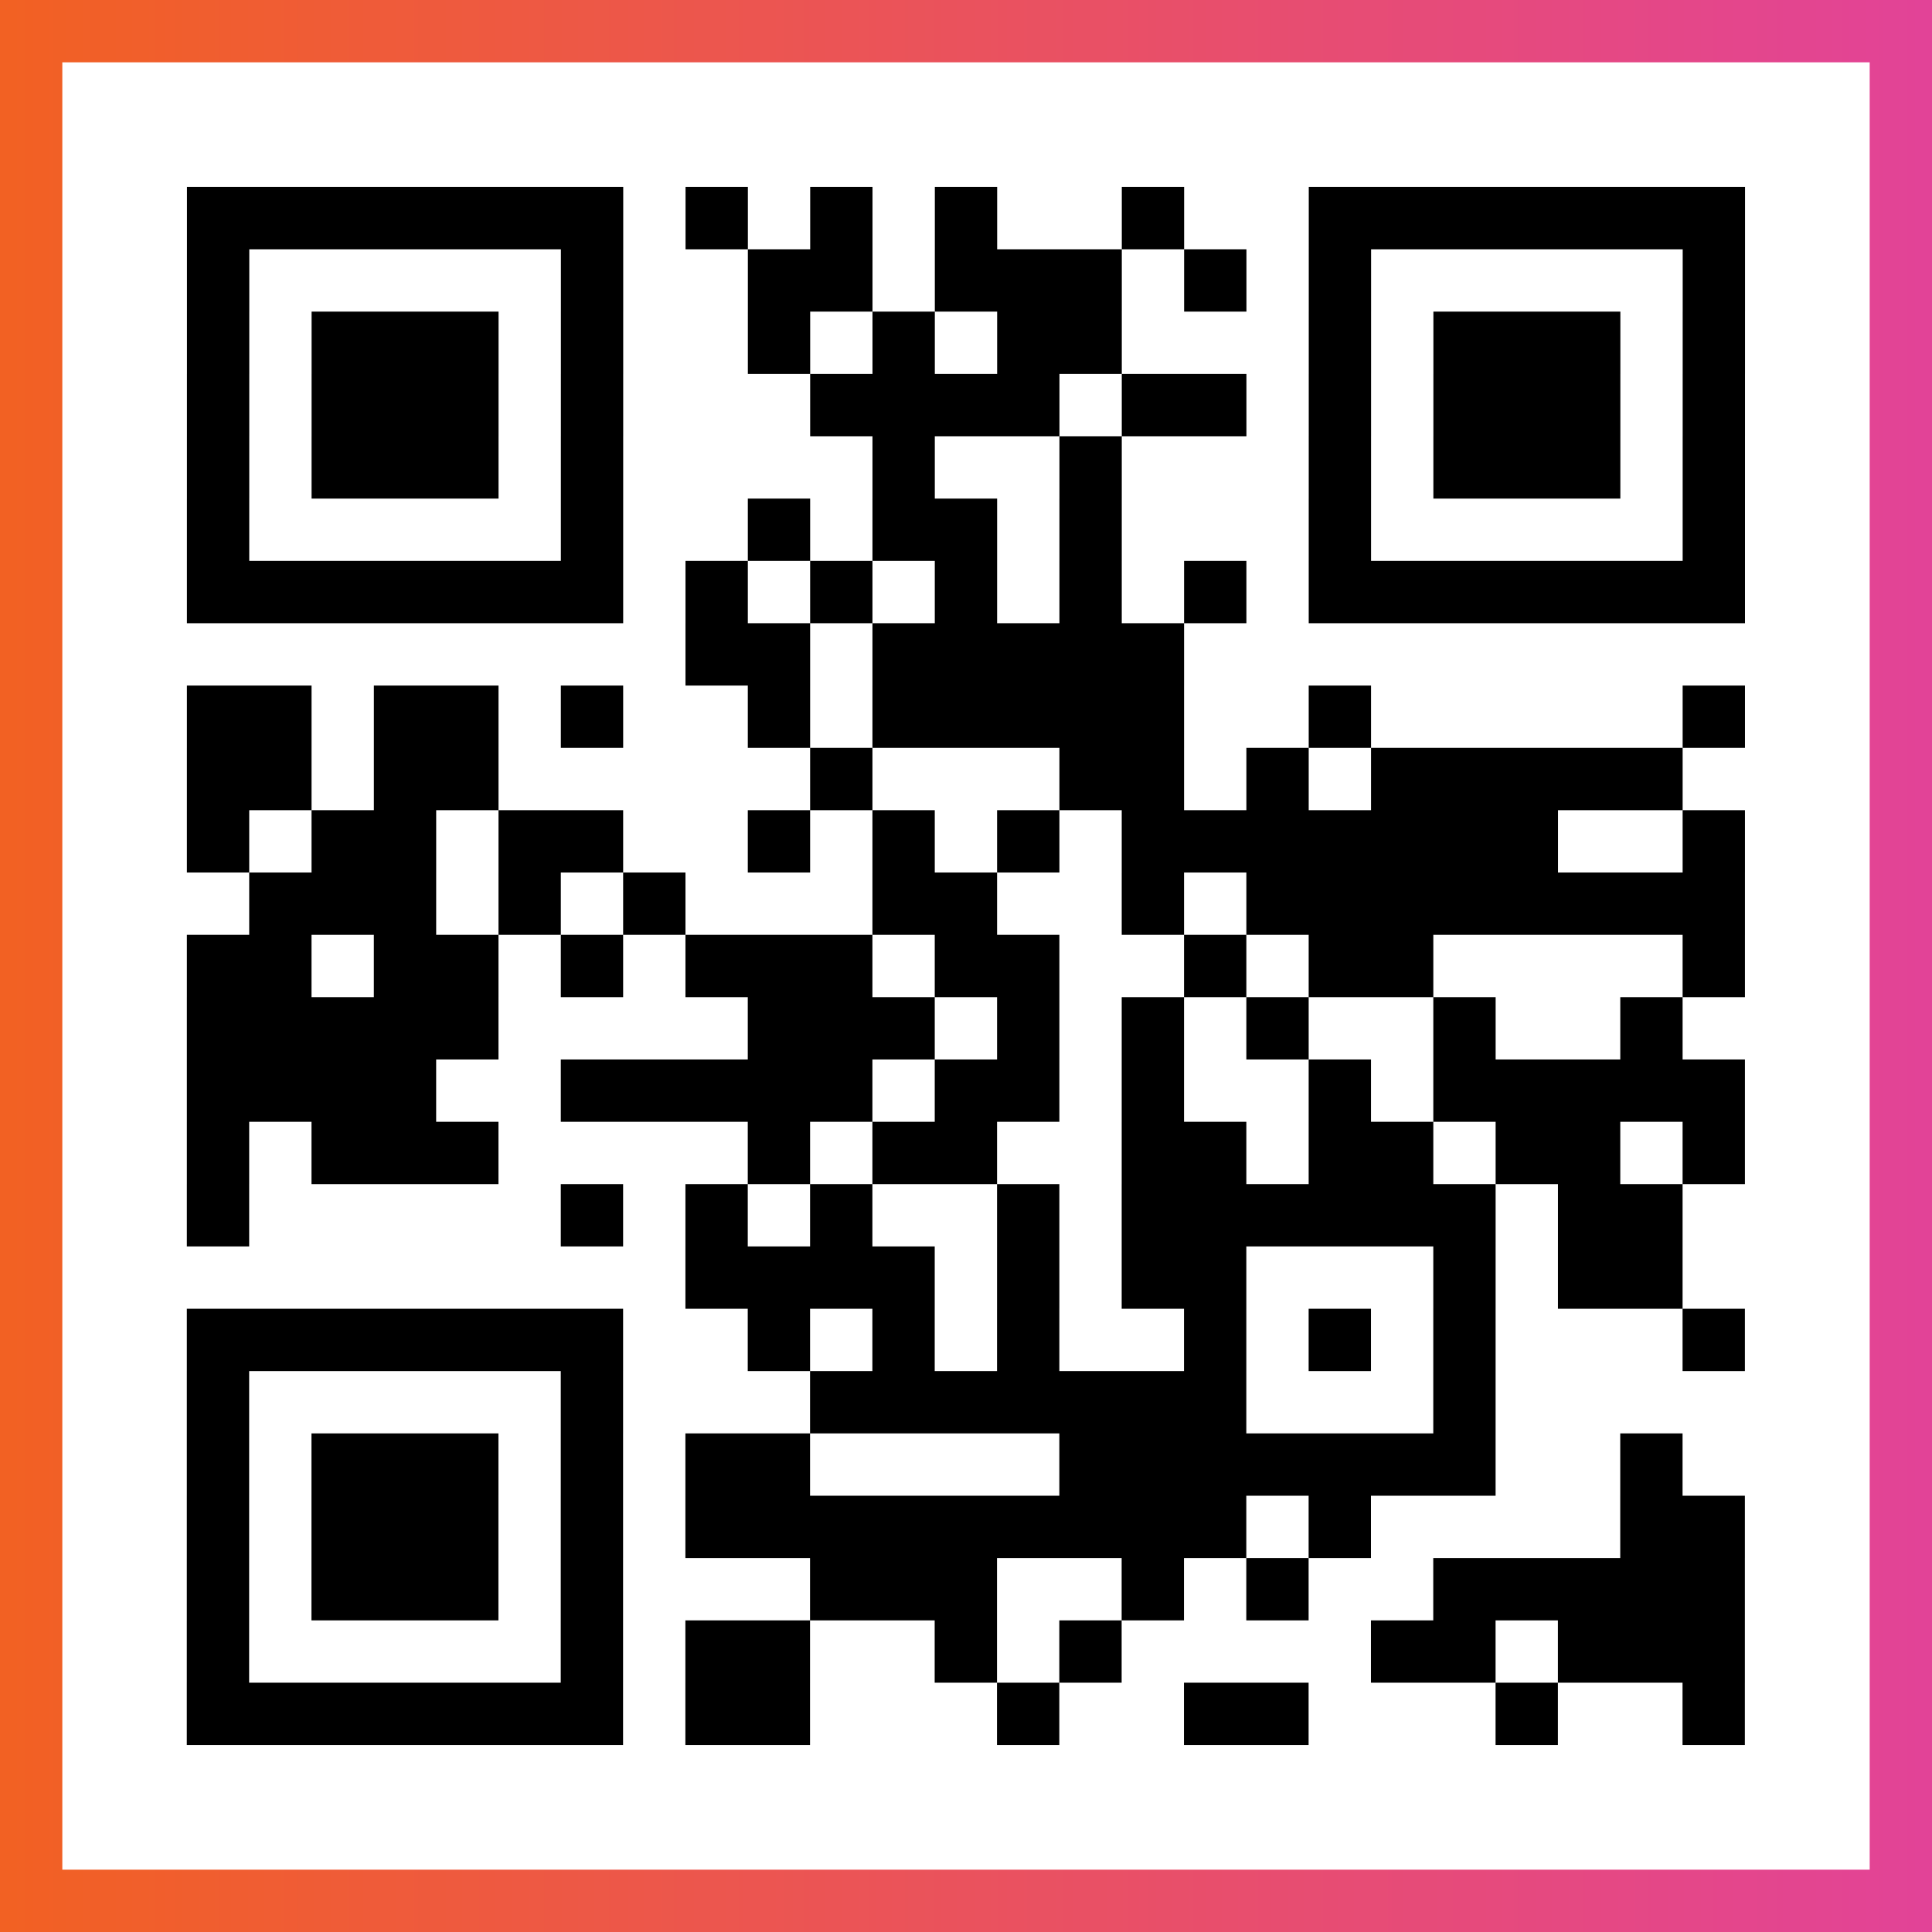
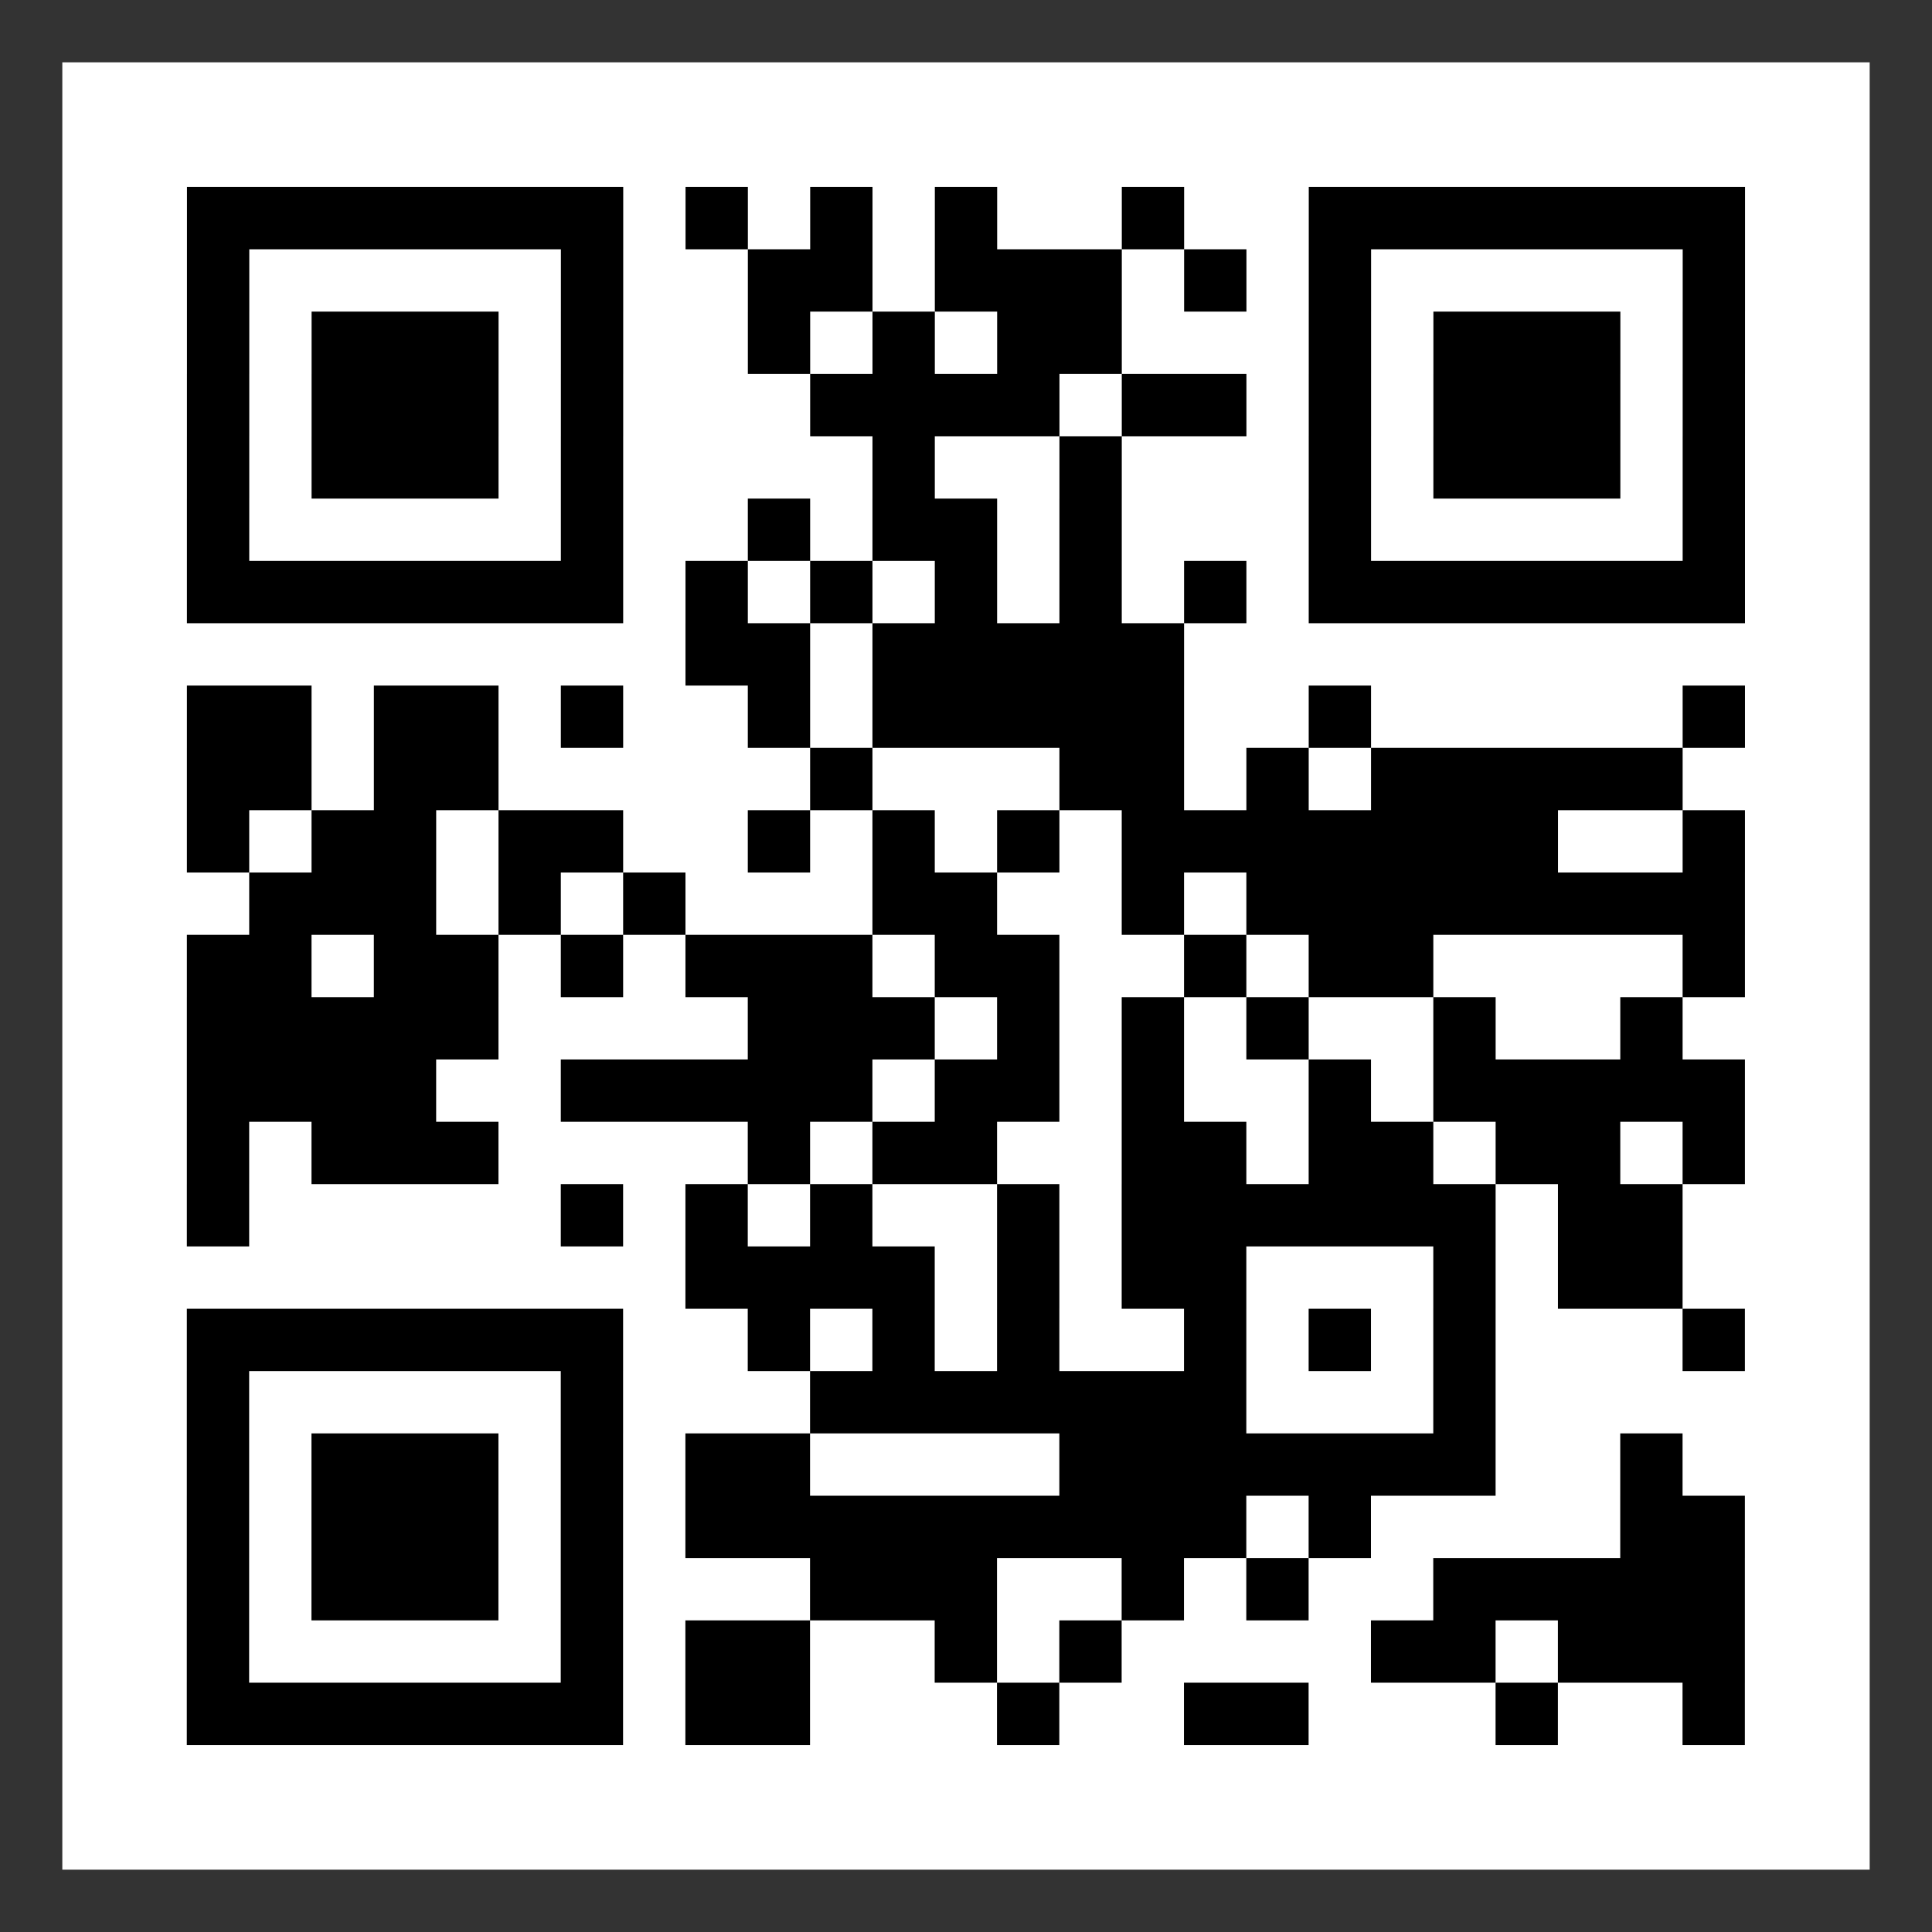
<svg xmlns="http://www.w3.org/2000/svg" viewBox="-1 -1 31 31" width="93" height="93">
  <rect x="-1" y="-1" width="31" height="31" fill="#333333" stroke="none" />
  <defs>
    <linearGradient id="primary">
      <stop class="start" offset="0%" stop-color="#f26122" />
      <stop class="stop" offset="100%" stop-color="#e24398" />
    </linearGradient>
  </defs>
-   <rect x="-1" y="-1" width="31" height="31" fill="url(#primary)" />
  <rect x="0" y="0" width="29" height="29" fill="#fff" />
  <path stroke="#000" d="M2 2.5h7m1 0h1m1 0h1m1 0h1m2 0h1m2 0h7m-25 1h1m5 0h1m2 0h2m1 0h3m1 0h1m1 0h1m5 0h1m-25 1h1m1 0h3m1 0h1m2 0h1m1 0h1m1 0h2m3 0h1m1 0h3m1 0h1m-25 1h1m1 0h3m1 0h1m3 0h4m1 0h2m1 0h1m1 0h3m1 0h1m-25 1h1m1 0h3m1 0h1m4 0h1m2 0h1m3 0h1m1 0h3m1 0h1m-25 1h1m5 0h1m2 0h1m1 0h2m1 0h1m3 0h1m5 0h1m-25 1h7m1 0h1m1 0h1m1 0h1m1 0h1m1 0h1m1 0h7m-17 1h2m1 0h5m-16 1h2m1 0h2m1 0h1m2 0h1m1 0h5m2 0h1m5 0h1m-25 1h2m1 0h2m5 0h1m3 0h2m1 0h1m1 0h5m-24 1h1m1 0h2m1 0h2m2 0h1m1 0h1m1 0h1m1 0h7m2 0h1m-24 1h3m1 0h1m1 0h1m3 0h2m2 0h1m1 0h8m-25 1h2m1 0h2m1 0h1m1 0h3m1 0h2m2 0h1m1 0h2m4 0h1m-25 1h5m4 0h3m1 0h1m1 0h1m1 0h1m2 0h1m2 0h1m-24 1h4m2 0h5m1 0h2m1 0h1m2 0h1m1 0h5m-25 1h1m1 0h3m4 0h1m1 0h2m2 0h2m1 0h2m1 0h2m1 0h1m-25 1h1m5 0h1m1 0h1m1 0h1m2 0h1m1 0h6m1 0h2m-16 1h4m1 0h1m1 0h2m3 0h1m1 0h2m-24 1h7m2 0h1m1 0h1m1 0h1m2 0h1m1 0h1m1 0h1m3 0h1m-25 1h1m5 0h1m3 0h7m3 0h1m-21 1h1m1 0h3m1 0h1m1 0h2m4 0h7m2 0h1m-24 1h1m1 0h3m1 0h1m1 0h9m1 0h1m4 0h2m-25 1h1m1 0h3m1 0h1m3 0h3m2 0h1m1 0h1m2 0h5m-25 1h1m5 0h1m1 0h2m2 0h1m1 0h1m4 0h2m1 0h3m-25 1h7m1 0h2m3 0h1m2 0h2m3 0h1m2 0h1" />
</svg>